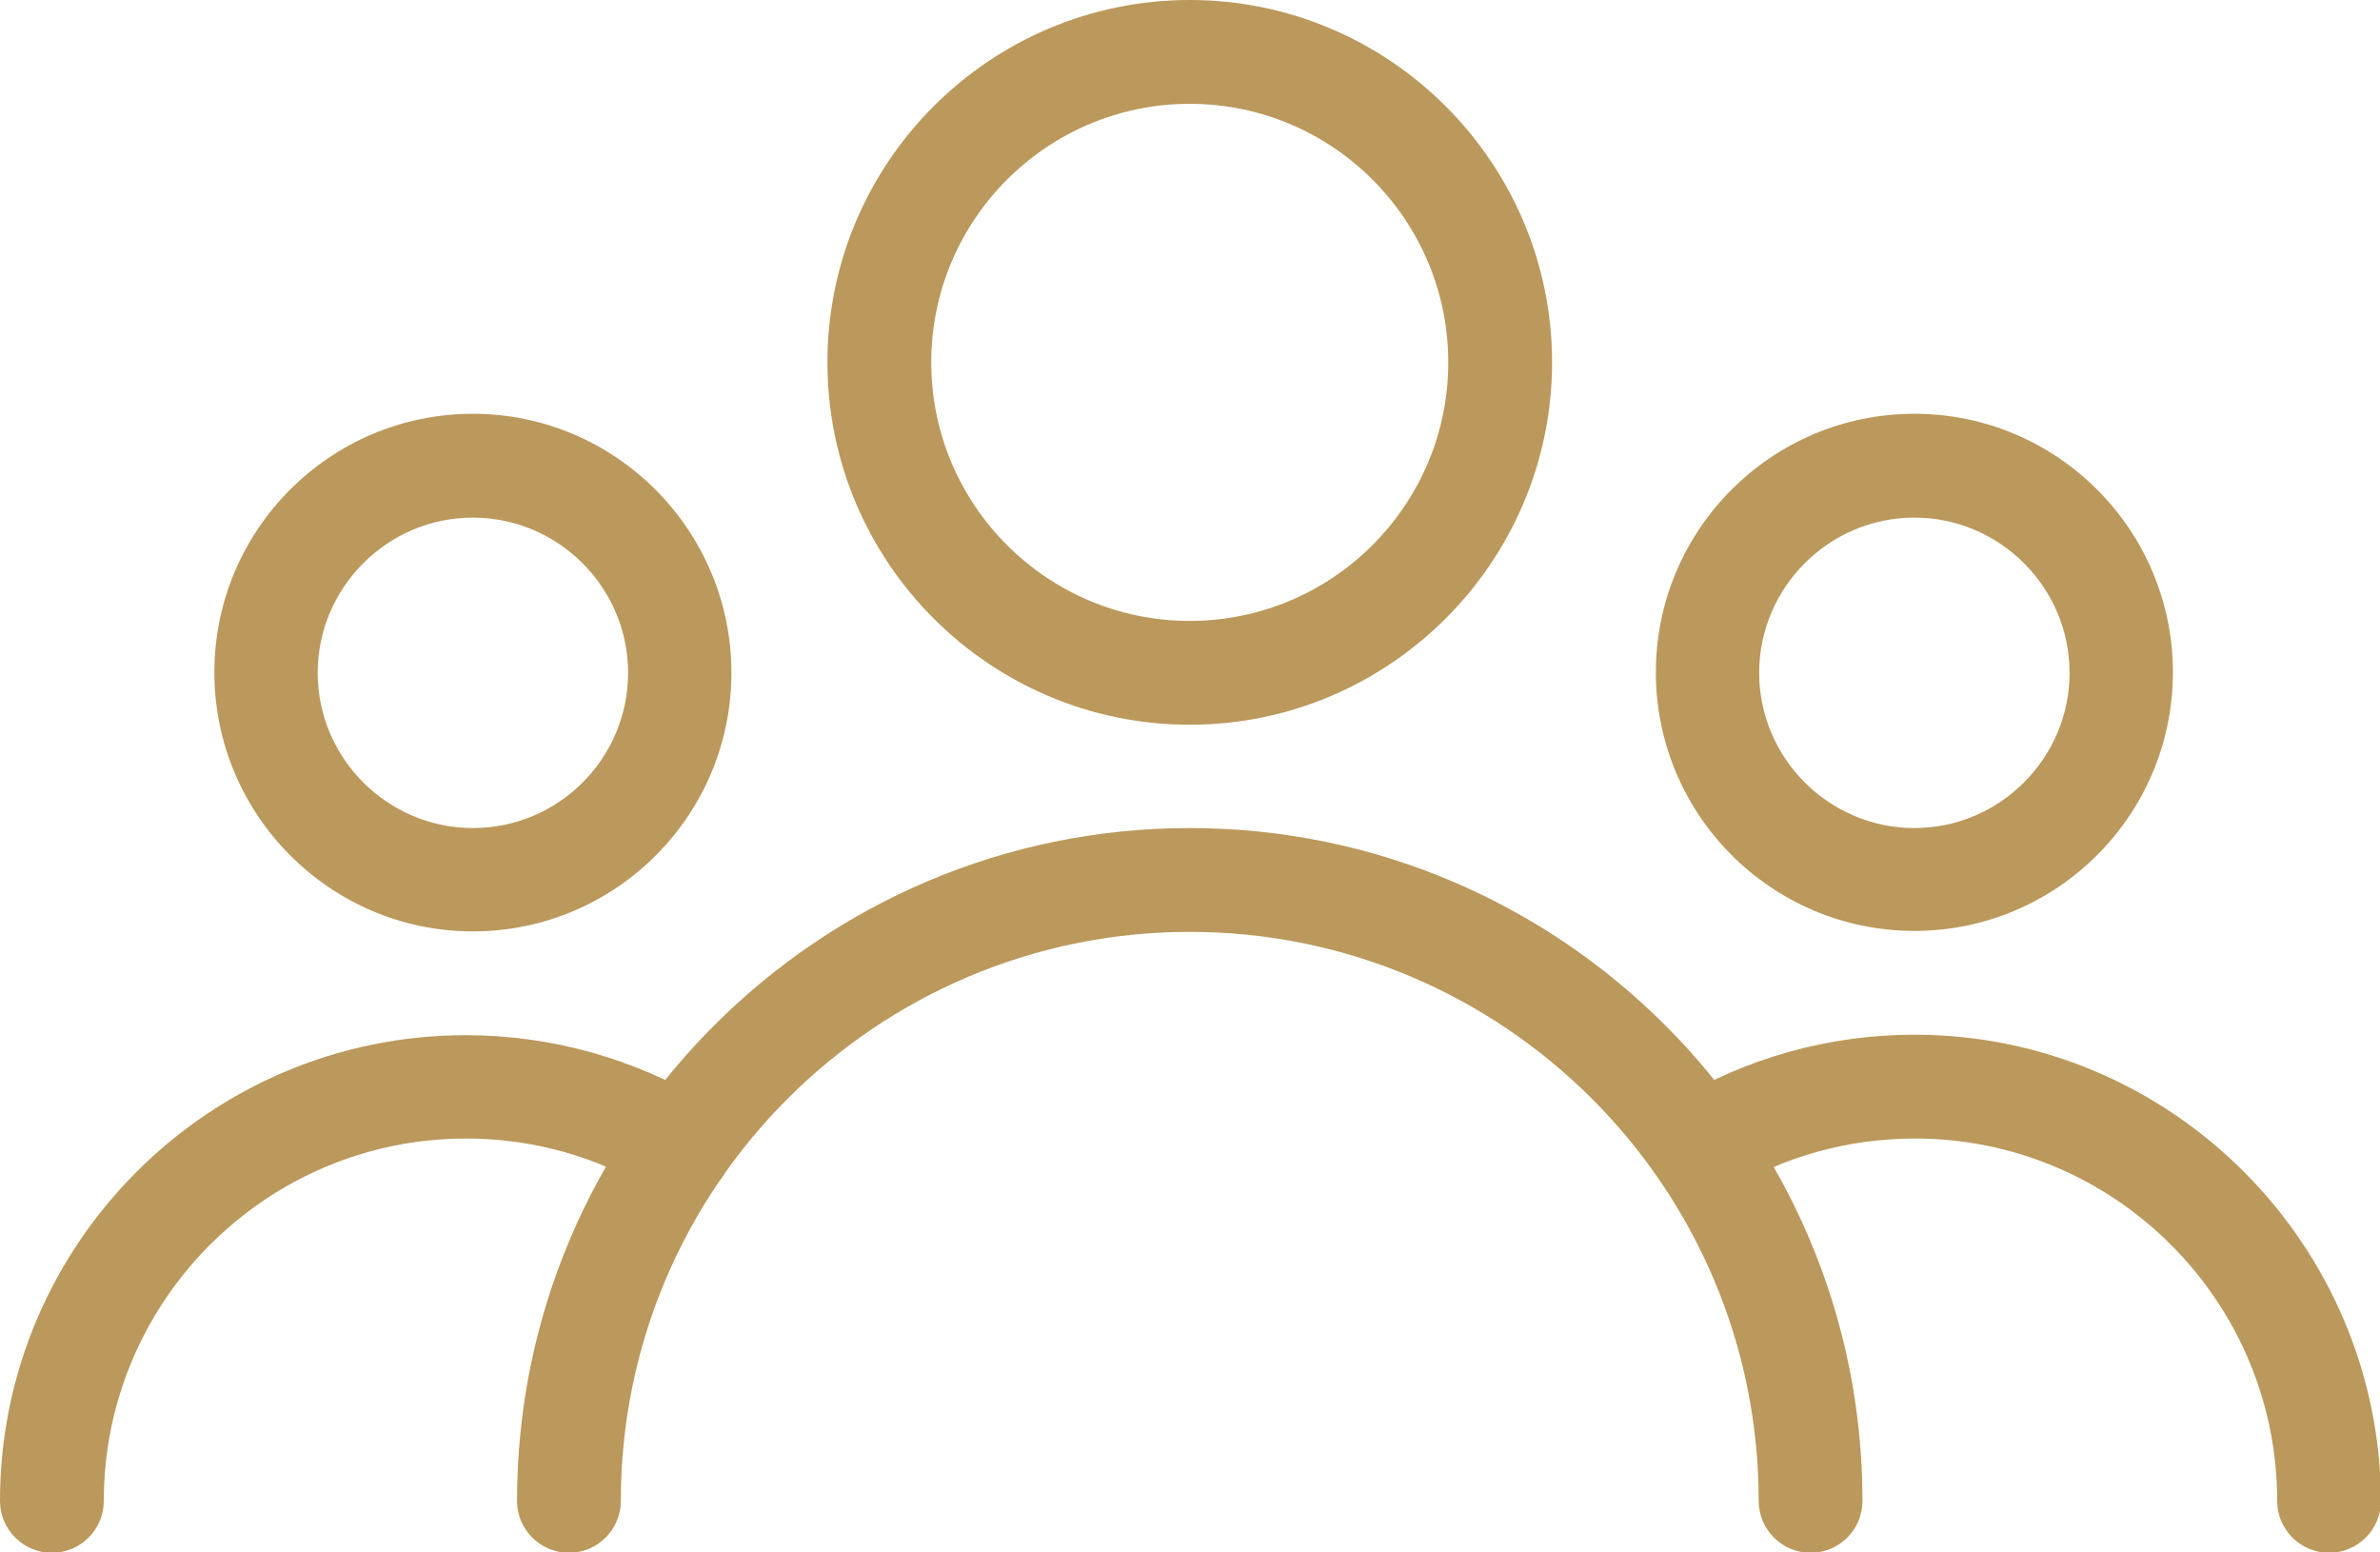
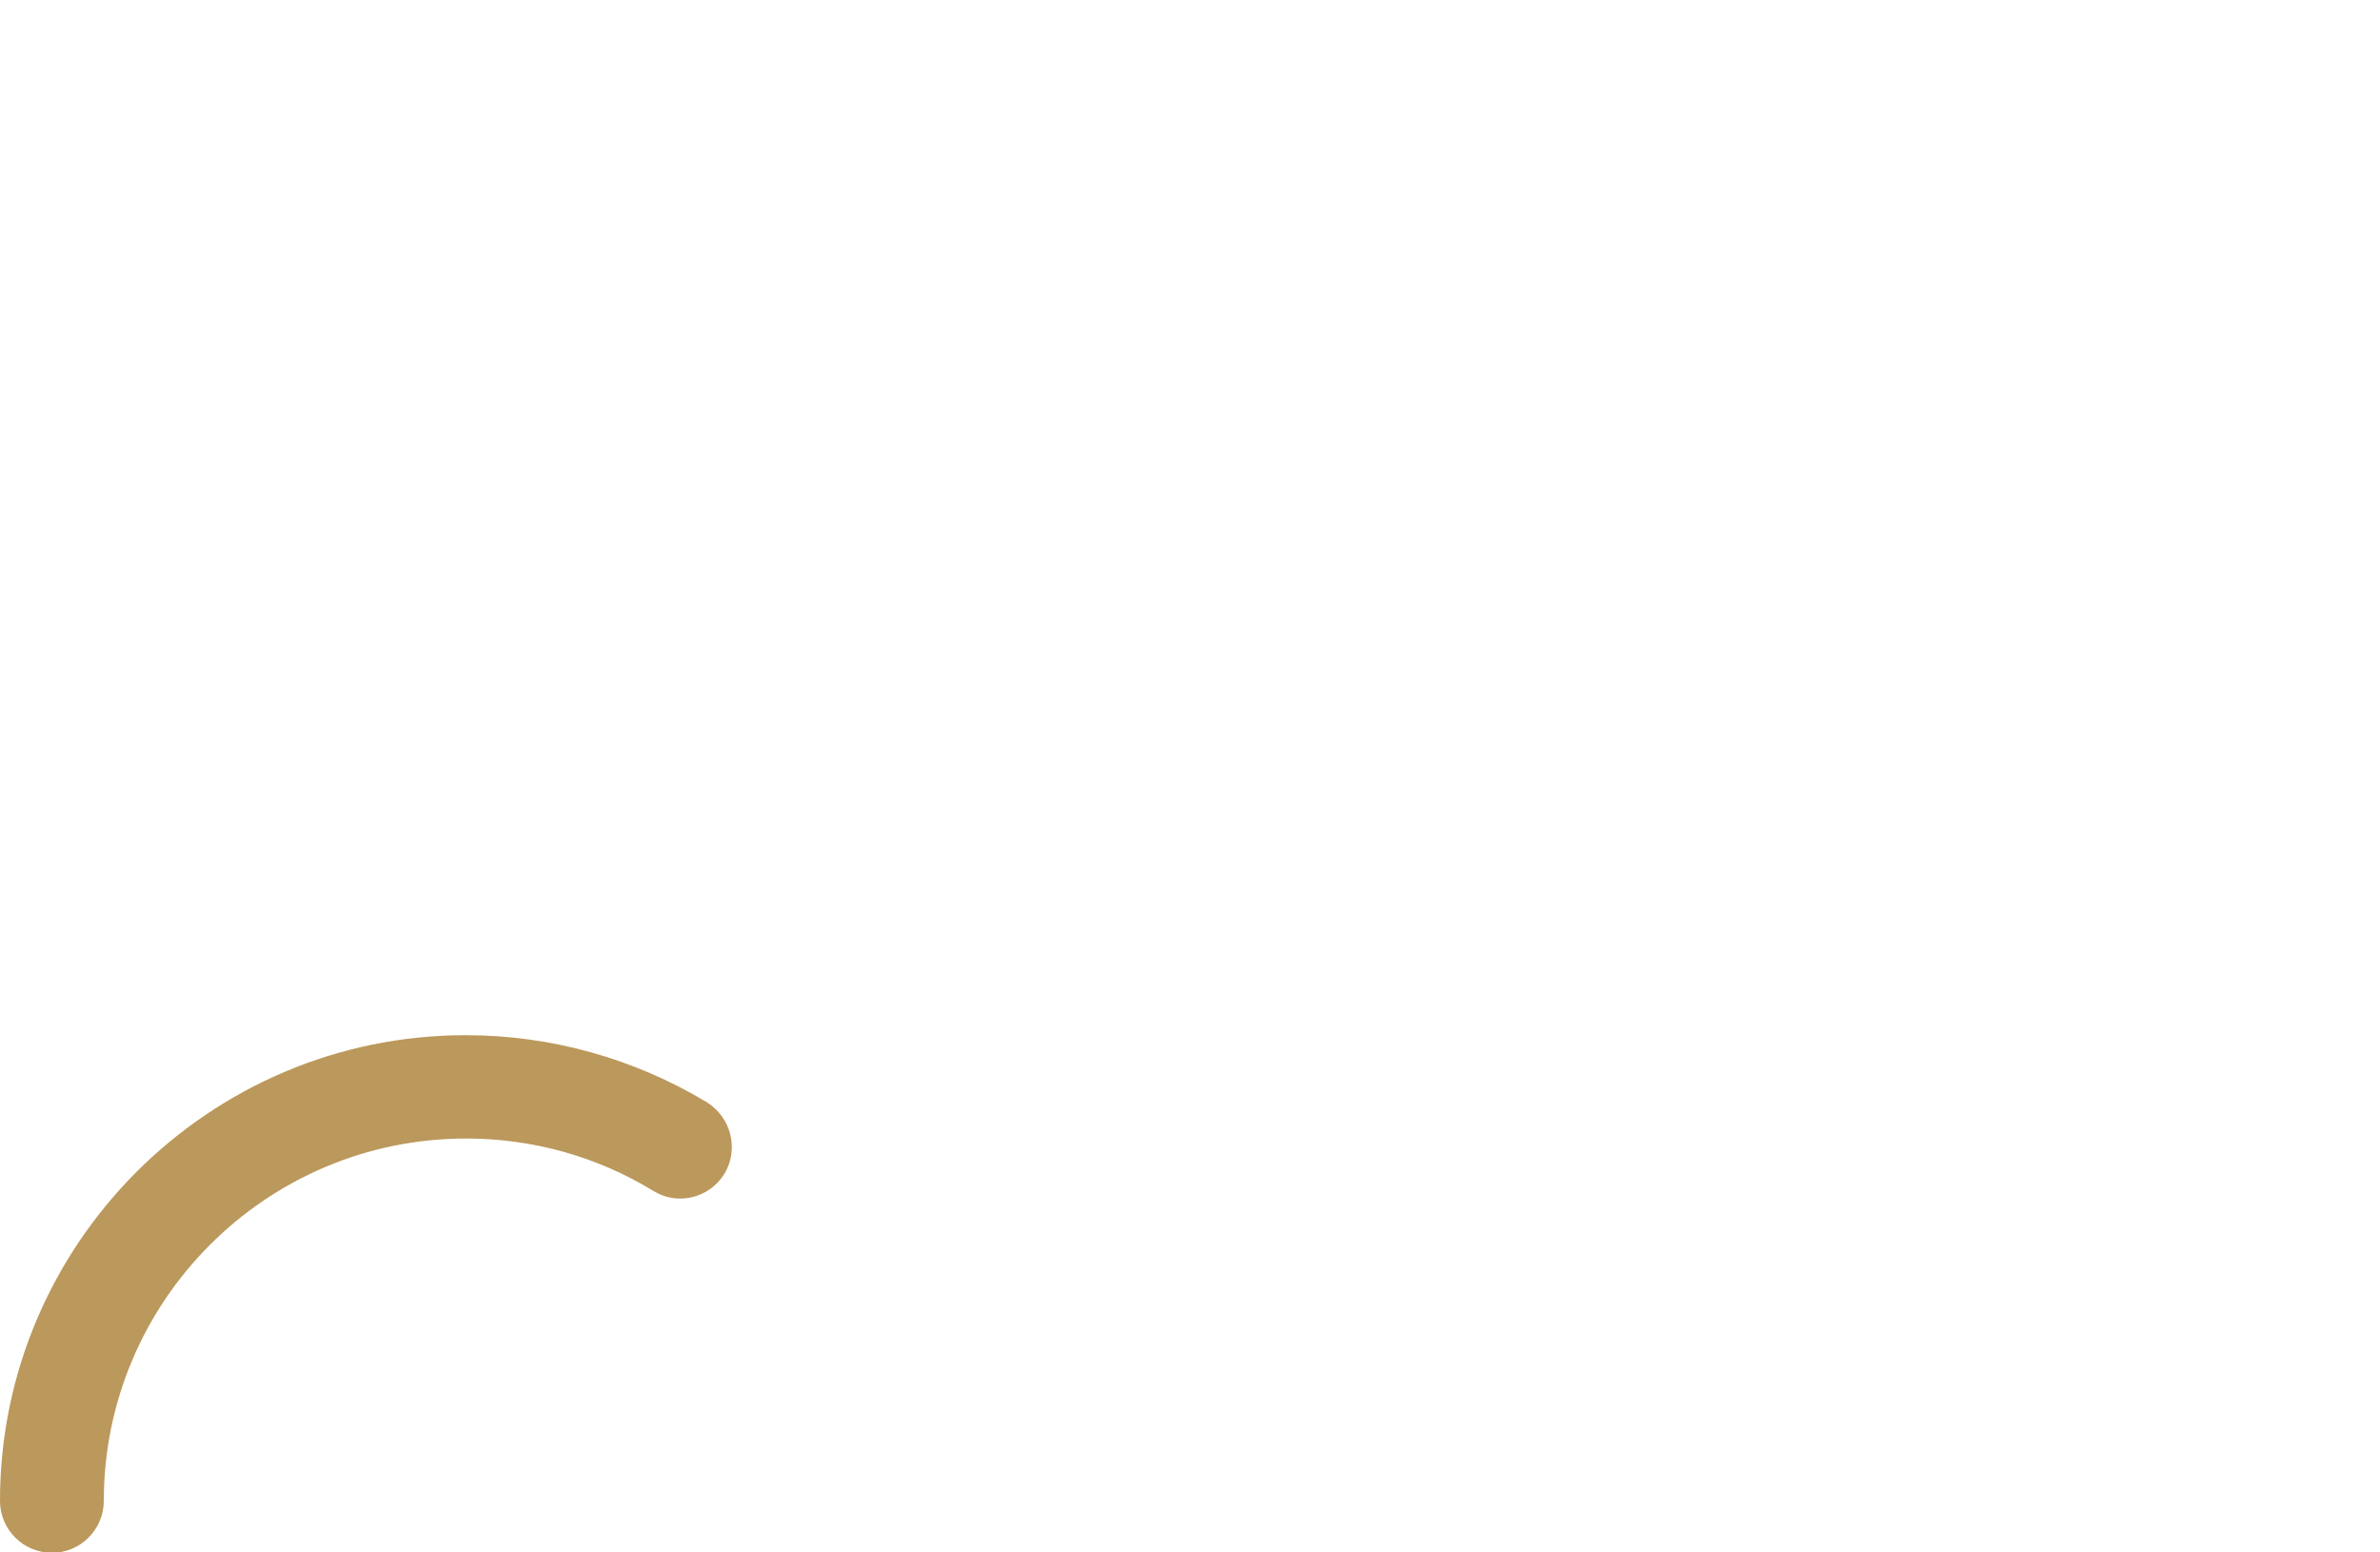
<svg xmlns="http://www.w3.org/2000/svg" version="1.1" id="Layer_1" x="0px" y="0px" viewBox="0 0 490.7 320" style="enable-background:new 0 0 490.7 320;" xml:space="preserve">
  <style type="text/css">
	.st0{fill:#BB985B;}
</style>
  <g>
-     <path class="st0" d="M245.3,0c-41.2,0-74.7,33.5-74.7,74.7s33.5,74.7,74.7,74.7S320,115.8,320,74.7S286.5,0,245.3,0 M245.3,128   c-29.4,0-53.3-23.9-53.3-53.3s23.9-53.3,53.3-53.3s53.3,23.9,53.3,53.3S274.7,128,245.3,128" />
-     <path class="st0" d="M394.7,85.3c-29.4,0-53.3,23.9-53.3,53.3s23.9,53.3,53.3,53.3c29.4,0,53.3-23.9,53.3-53.3   S424.1,85.3,394.7,85.3 M394.7,170.7c-17.6,0-32-14.4-32-32s14.4-32,32-32c17.6,0,32,14.4,32,32S412.3,170.7,394.7,170.7" />
-     <path class="st0" d="M97.5,85.3c-29.4,0-53.3,23.9-53.3,53.3S68.1,192,97.5,192s53.3-23.9,53.3-53.3S126.9,85.3,97.5,85.3    M97.5,170.7c-17.6,0-32-14.4-32-32s14.4-32,32-32s32,14.4,32,32S115.2,170.7,97.5,170.7" />
-     <path class="st0" d="M245.3,170.7c-76.5,0-138.7,62.2-138.7,138.7c0,5.9,4.8,10.7,10.7,10.7s10.7-4.8,10.7-10.7   c0-64.7,52.6-117.3,117.3-117.3s117.3,52.6,117.3,117.3c0,5.9,4.8,10.7,10.7,10.7s10.7-4.8,10.7-10.7   C384,232.9,321.8,170.7,245.3,170.7" />
-     <path class="st0" d="M394.7,213.3c-17.6,0-34.8,4.8-49.7,13.9c-5,3.1-6.6,9.6-3.6,14.7c3.1,5,9.6,6.6,14.7,3.6   c11.6-7.1,25-10.8,38.7-10.8c41.2,0,74.7,33.5,74.7,74.7c0,5.9,4.8,10.7,10.7,10.7s10.7-4.8,10.7-10.7   C490.7,256.4,447.6,213.3,394.7,213.3" />
    <path class="st0" d="M145.7,227.2c-15-9-32.1-13.8-49.7-13.8c-52.9,0-96,43.1-96,96c0,5.9,4.8,10.7,10.7,10.7s10.7-4.8,10.7-10.7   c0-41.2,33.5-74.7,74.7-74.7c13.7,0,27,3.7,38.6,10.8c5,3.1,11.6,1.5,14.7-3.6C152.4,236.8,150.7,230.3,145.7,227.2" />
  </g>
</svg>